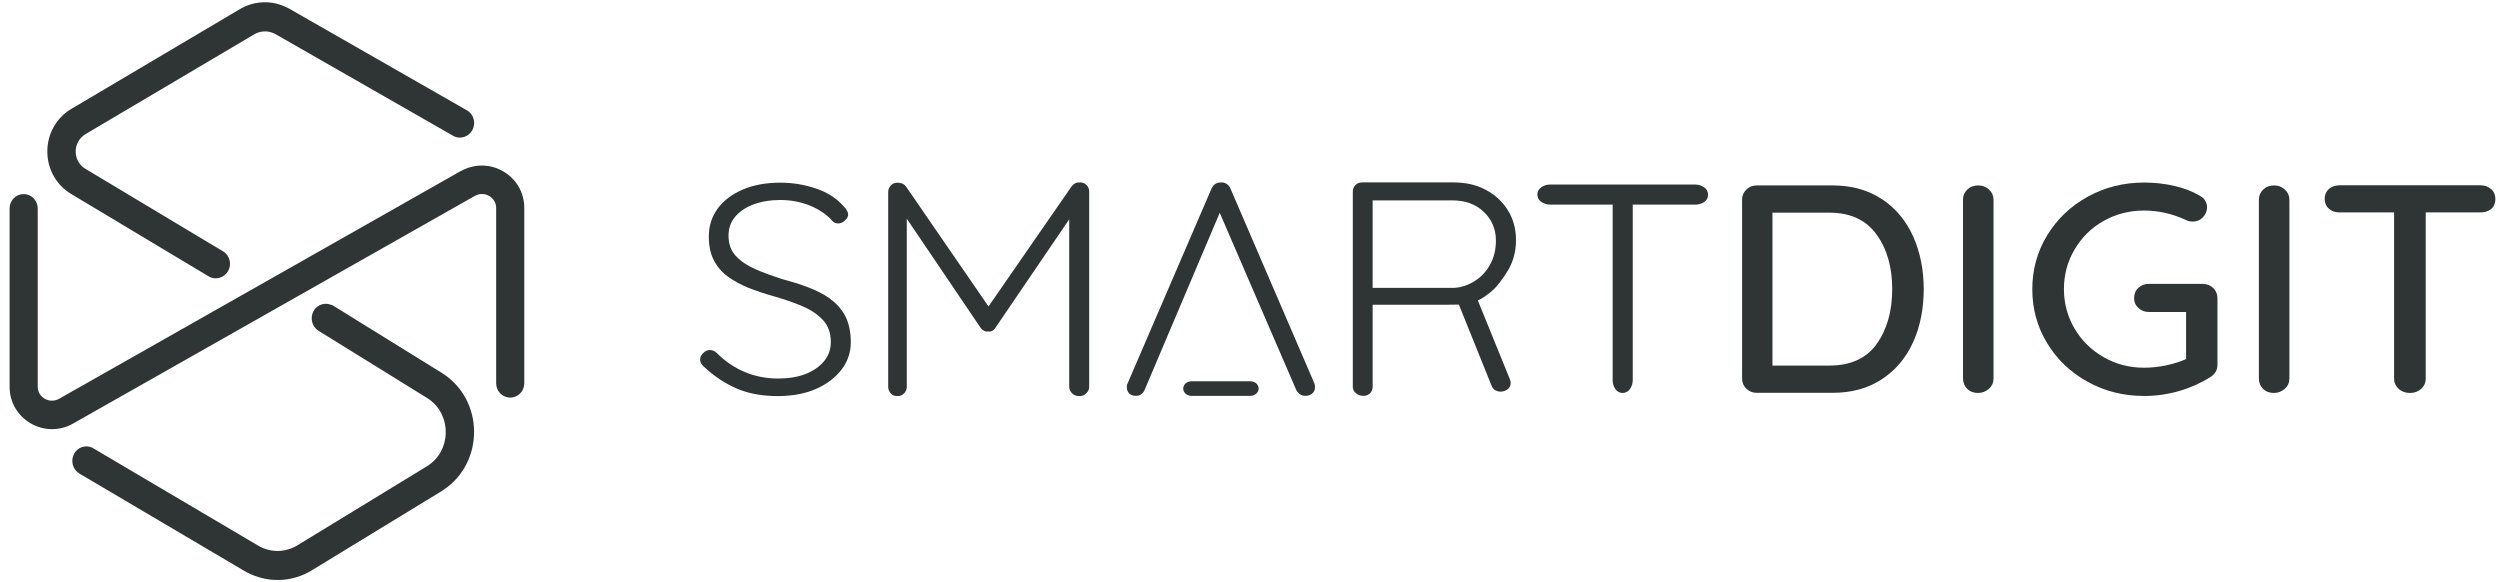
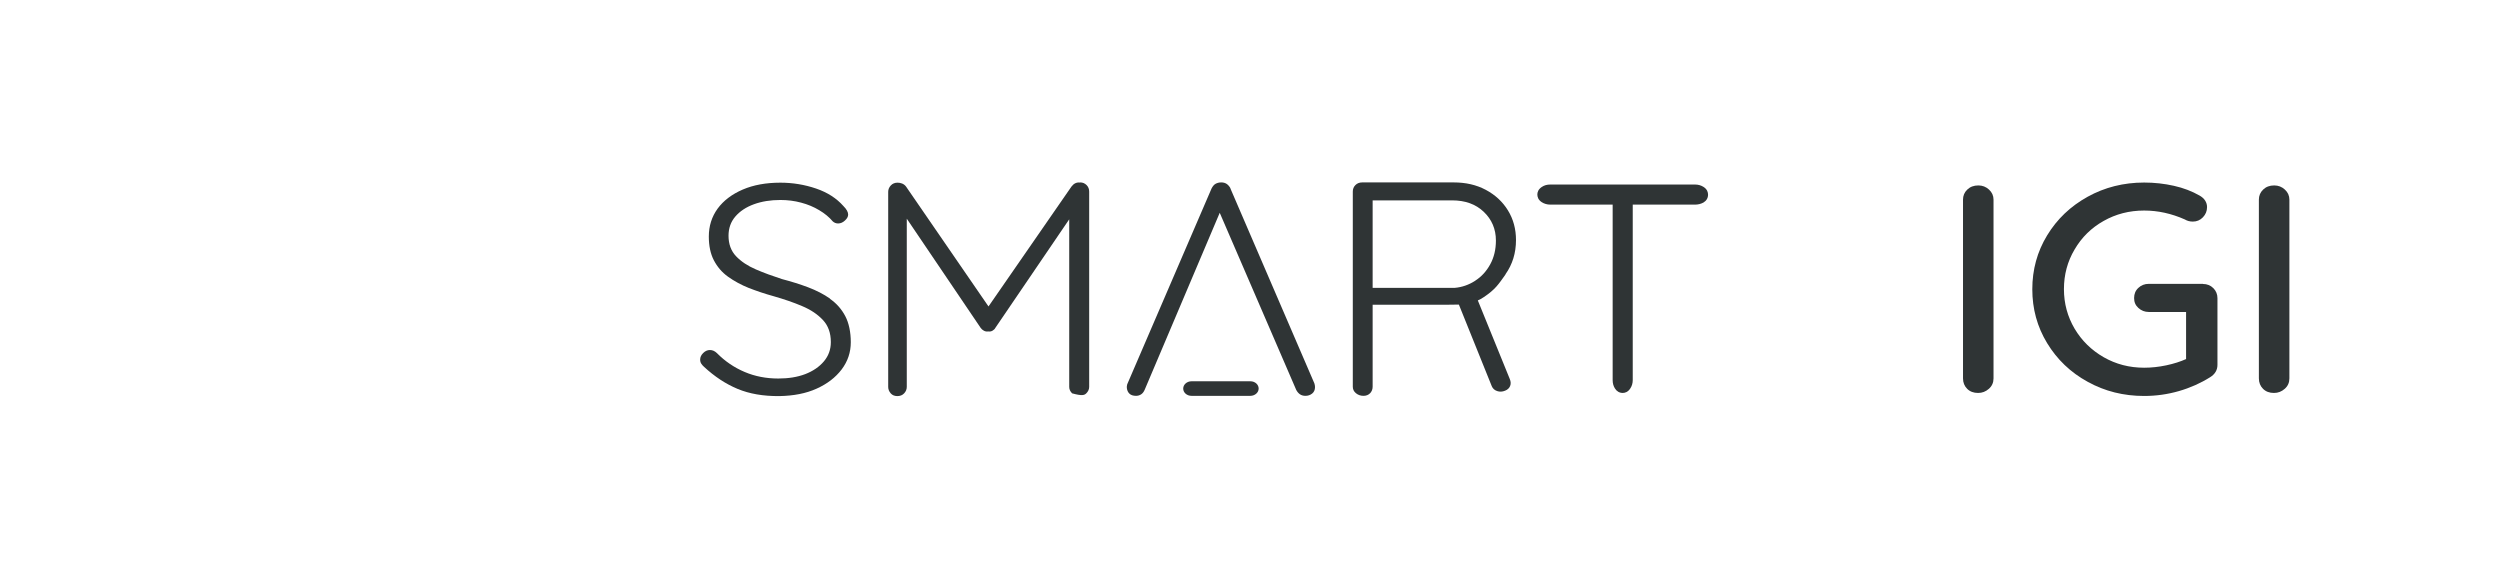
<svg xmlns="http://www.w3.org/2000/svg" width="176" height="41" viewBox="0 0 176 41" fill="none">
-   <path d="M20.189 0.521L20.375 0.618L32.871 7.768C33.357 8.042 33.525 8.67 33.251 9.165C32.994 9.625 32.447 9.81 31.987 9.607L31.89 9.554L19.394 2.403C18.969 2.165 18.457 2.147 18.024 2.35L17.891 2.421L6.04 9.43C5.13 9.969 5.095 11.224 5.916 11.825L6.031 11.896L15.7 17.694C16.177 17.977 16.336 18.605 16.053 19.091C15.788 19.541 15.24 19.718 14.78 19.506L14.683 19.453L5.024 13.664C2.814 12.338 2.77 9.156 4.882 7.751L5.042 7.654L16.884 0.645C17.9 0.044 19.137 -0.001 20.18 0.521H20.189ZM32.447 12.046C34.435 10.924 36.909 12.347 36.909 14.636V26.983C36.909 27.54 36.468 27.991 35.92 27.991C35.372 27.991 34.93 27.54 34.93 26.983V14.636C34.93 13.893 34.099 13.407 33.419 13.796L5.139 29.821C3.15 30.943 0.676 29.52 0.676 27.231V14.671C0.676 14.114 1.118 13.664 1.666 13.664C2.213 13.664 2.655 14.114 2.655 14.671V27.231C2.655 27.973 3.486 28.459 4.167 28.071L32.447 12.037V12.046ZM23.362 21.468L23.459 21.521L31.085 26.241C34.09 28.097 34.135 32.534 31.236 34.478L31.059 34.593L21.948 40.153C20.551 41.01 18.828 41.054 17.387 40.294L17.193 40.188L5.589 33.338C5.112 33.056 4.953 32.428 5.218 31.942C5.475 31.482 6.014 31.305 6.473 31.509L6.57 31.562L18.174 38.412C18.978 38.889 19.95 38.907 20.772 38.482L20.931 38.394L30.043 32.834C31.775 31.783 31.828 29.255 30.202 28.106L30.052 28.009L22.425 23.289C21.956 22.997 21.806 22.37 22.08 21.884C22.345 21.433 22.893 21.265 23.344 21.477L23.362 21.468Z" fill="#2F3435" />
  <path d="M58.438 21.026C57.987 20.708 57.466 20.443 56.882 20.222C56.299 20.001 55.689 19.816 55.053 19.648C54.399 19.436 53.789 19.215 53.215 18.967C52.64 18.72 52.172 18.41 51.819 18.039C51.465 17.668 51.288 17.182 51.288 16.598C51.288 16.068 51.447 15.617 51.766 15.246C52.084 14.875 52.517 14.583 53.074 14.38C53.63 14.177 54.249 14.079 54.947 14.079C55.451 14.079 55.937 14.141 56.396 14.265C56.865 14.389 57.289 14.566 57.669 14.795C58.058 15.025 58.367 15.281 58.623 15.582C58.729 15.679 58.853 15.732 59.003 15.732C59.18 15.732 59.339 15.661 59.489 15.52C59.64 15.379 59.71 15.246 59.71 15.105C59.71 14.928 59.596 14.725 59.375 14.504C58.897 13.964 58.261 13.549 57.457 13.275C56.653 13.001 55.813 12.86 54.938 12.86C53.931 12.86 53.047 13.019 52.287 13.346C51.527 13.673 50.935 14.123 50.519 14.689C50.104 15.264 49.901 15.918 49.901 16.651C49.901 17.305 50.016 17.862 50.254 18.322C50.493 18.781 50.82 19.17 51.253 19.48C51.686 19.789 52.172 20.054 52.72 20.275C53.268 20.487 53.842 20.682 54.452 20.85C55.194 21.062 55.866 21.292 56.467 21.548C57.077 21.804 57.563 22.131 57.934 22.529C58.305 22.927 58.491 23.439 58.491 24.085C58.491 24.597 58.332 25.048 58.005 25.437C57.678 25.826 57.236 26.126 56.688 26.338C56.131 26.55 55.504 26.648 54.788 26.648C53.948 26.648 53.153 26.497 52.428 26.188C51.695 25.879 51.041 25.437 50.466 24.854C50.316 24.712 50.157 24.641 49.98 24.641C49.804 24.641 49.645 24.712 49.503 24.854C49.362 24.995 49.291 25.145 49.291 25.313C49.291 25.428 49.318 25.525 49.371 25.605C49.424 25.684 49.485 25.755 49.556 25.817C50.307 26.515 51.103 27.037 51.933 27.381C52.764 27.726 53.736 27.894 54.859 27.885C55.866 27.867 56.741 27.7 57.483 27.364C58.234 27.028 58.818 26.577 59.251 26.011C59.684 25.437 59.896 24.8 59.896 24.093C59.896 23.386 59.763 22.741 59.507 22.255C59.251 21.769 58.897 21.362 58.438 21.044V21.026Z" fill="#2F3435" />
-   <path d="M76.033 12.851C75.794 12.824 75.6 12.912 75.432 13.133L69.59 21.574L63.784 13.133C63.714 13.036 63.616 12.966 63.51 12.921C63.395 12.877 63.289 12.86 63.192 12.86C62.998 12.86 62.839 12.921 62.715 13.054C62.591 13.187 62.529 13.337 62.529 13.505V27.24C62.529 27.408 62.591 27.558 62.706 27.691C62.821 27.823 62.98 27.885 63.174 27.885C63.369 27.885 63.528 27.823 63.652 27.691C63.775 27.558 63.837 27.408 63.837 27.24V15.396L69.034 23.077C69.096 23.165 69.166 23.227 69.263 23.28C69.361 23.333 69.458 23.351 69.564 23.333C69.679 23.351 69.785 23.333 69.873 23.28C69.962 23.227 70.032 23.165 70.076 23.077L75.273 15.44V27.24C75.273 27.408 75.344 27.558 75.476 27.691C75.609 27.823 75.777 27.885 75.989 27.885C76.183 27.885 76.342 27.823 76.475 27.691C76.607 27.558 76.678 27.408 76.678 27.24V13.487C76.678 13.301 76.616 13.151 76.493 13.027C76.369 12.904 76.219 12.842 76.042 12.842L76.033 12.851Z" fill="#2F3435" />
+   <path d="M76.033 12.851C75.794 12.824 75.6 12.912 75.432 13.133L69.59 21.574L63.784 13.133C63.714 13.036 63.616 12.966 63.51 12.921C63.395 12.877 63.289 12.86 63.192 12.86C62.998 12.86 62.839 12.921 62.715 13.054C62.591 13.187 62.529 13.337 62.529 13.505V27.24C62.529 27.408 62.591 27.558 62.706 27.691C62.821 27.823 62.98 27.885 63.174 27.885C63.369 27.885 63.528 27.823 63.652 27.691C63.775 27.558 63.837 27.408 63.837 27.24V15.396L69.034 23.077C69.096 23.165 69.166 23.227 69.263 23.28C69.361 23.333 69.458 23.351 69.564 23.333C69.679 23.351 69.785 23.333 69.873 23.28C69.962 23.227 70.032 23.165 70.076 23.077L75.273 15.44V27.24C75.273 27.408 75.344 27.558 75.476 27.691C76.183 27.885 76.342 27.823 76.475 27.691C76.607 27.558 76.678 27.408 76.678 27.24V13.487C76.678 13.301 76.616 13.151 76.493 13.027C76.369 12.904 76.219 12.842 76.042 12.842L76.033 12.851Z" fill="#2F3435" />
  <path d="M119.929 13.159C119.761 13.053 119.558 12.991 119.337 12.991H109.139C108.918 12.991 108.715 13.044 108.547 13.159C108.29 13.327 108.229 13.539 108.229 13.69C108.229 13.849 108.282 14.07 108.547 14.238C108.715 14.344 108.918 14.405 109.139 14.405H113.531V26.762C113.531 26.983 113.584 27.177 113.69 27.345C113.814 27.548 114.008 27.663 114.238 27.663C114.388 27.663 114.6 27.61 114.768 27.354C114.883 27.186 114.945 26.983 114.945 26.762V14.405H119.337C119.558 14.405 119.753 14.352 119.929 14.255C120.133 14.132 120.247 13.937 120.247 13.707C120.247 13.548 120.194 13.327 119.929 13.159Z" fill="#2F3435" />
  <path d="M86.629 13.266C86.567 13.142 86.479 13.036 86.373 12.957C86.258 12.877 86.126 12.842 85.975 12.842C85.825 12.842 85.692 12.877 85.578 12.939C85.463 13.001 85.374 13.116 85.295 13.266L79.356 27.054C79.329 27.151 79.321 27.24 79.329 27.311C79.347 27.47 79.4 27.602 79.506 27.708C79.612 27.814 79.771 27.867 79.975 27.867C80.107 27.867 80.231 27.832 80.337 27.761C80.443 27.691 80.522 27.584 80.584 27.443L85.869 14.981L91.251 27.443C91.313 27.567 91.401 27.673 91.507 27.752C91.622 27.832 91.755 27.867 91.905 27.867C92.082 27.867 92.241 27.814 92.374 27.708C92.506 27.602 92.577 27.452 92.577 27.249C92.577 27.16 92.559 27.081 92.533 26.992L86.62 13.266H86.629Z" fill="#2F3435" />
  <path d="M88.026 26.842H83.881C83.563 26.842 83.298 27.072 83.298 27.355C83.298 27.637 83.554 27.867 83.881 27.867H88.026C88.344 27.867 88.609 27.637 88.609 27.355C88.609 27.072 88.353 26.842 88.026 26.842Z" fill="#2F3435" />
  <path d="M105.984 19.312C106.479 18.613 106.726 17.809 106.726 16.899C106.726 16.13 106.54 15.431 106.16 14.813C105.78 14.194 105.259 13.717 104.596 13.363C103.933 13.01 103.182 12.842 102.334 12.842H95.9C95.706 12.842 95.547 12.904 95.423 13.027C95.299 13.151 95.237 13.301 95.237 13.487V27.222C95.237 27.408 95.308 27.558 95.458 27.682C95.609 27.805 95.785 27.867 95.989 27.867C96.183 27.867 96.333 27.805 96.457 27.682C96.572 27.558 96.634 27.408 96.634 27.222V21.451H102.007C102.237 21.451 102.475 21.451 102.705 21.442L105.02 27.187C105.091 27.355 105.215 27.47 105.4 27.531C105.577 27.593 105.763 27.584 105.957 27.505C106.134 27.434 106.249 27.328 106.311 27.178C106.373 27.028 106.364 26.869 106.293 26.692L104.039 21.15C104.181 21.088 104.313 21.017 104.455 20.92C105.286 20.363 105.489 20.019 105.984 19.329V19.312ZM103.845 19.771C103.403 20.054 102.926 20.222 102.405 20.266H96.634V14.106H102.228C103.147 14.106 103.889 14.371 104.455 14.91C105.02 15.449 105.312 16.121 105.312 16.934C105.312 17.562 105.179 18.118 104.914 18.605C104.649 19.091 104.296 19.48 103.854 19.762L103.845 19.771Z" fill="#2F3435" />
  <path d="M160.104 13.054C159.785 13.054 159.529 13.151 159.326 13.346C159.123 13.54 159.025 13.779 159.025 14.053V26.639C159.025 26.93 159.123 27.178 159.317 27.372C159.511 27.567 159.768 27.664 160.086 27.664C160.378 27.664 160.625 27.567 160.846 27.372C161.067 27.178 161.173 26.93 161.173 26.639V14.053C161.173 13.779 161.067 13.54 160.855 13.346C160.643 13.151 160.395 13.054 160.104 13.054Z" fill="#2F3435" />
  <path d="M139.274 13.054C138.956 13.054 138.7 13.151 138.497 13.346C138.293 13.54 138.196 13.779 138.196 14.053V26.639C138.196 26.93 138.294 27.178 138.488 27.372C138.682 27.567 138.939 27.664 139.257 27.664C139.548 27.664 139.796 27.567 140.017 27.372C140.238 27.178 140.344 26.93 140.344 26.639V14.053C140.344 13.779 140.238 13.54 140.026 13.346C139.814 13.151 139.566 13.054 139.274 13.054Z" fill="#2F3435" />
-   <path d="M132.505 14.035C131.533 13.381 130.375 13.054 129.014 13.054H123.677C123.385 13.054 123.137 13.151 122.943 13.346C122.74 13.54 122.643 13.779 122.643 14.053V26.657C122.643 26.93 122.74 27.169 122.943 27.363C123.146 27.558 123.394 27.655 123.677 27.655H129.014C130.375 27.655 131.542 27.328 132.505 26.683C133.477 26.038 134.202 25.163 134.697 24.058C135.192 22.953 135.43 21.716 135.43 20.355C135.43 18.993 135.183 17.774 134.697 16.669C134.202 15.564 133.477 14.68 132.505 14.026V14.035ZM132.116 24.226C131.383 25.233 130.269 25.737 128.793 25.737H124.781V14.972H128.793C130.252 14.972 131.356 15.476 132.099 16.492C132.841 17.509 133.212 18.799 133.212 20.355C133.212 21.91 132.841 23.218 132.108 24.226H132.116Z" fill="#2F3435" />
-   <path d="M175.367 13.31C175.172 13.133 174.925 13.045 174.616 13.045H164.7C164.4 13.045 164.143 13.133 163.949 13.31C163.754 13.487 163.657 13.708 163.657 13.991C163.657 14.282 163.754 14.512 163.949 14.689C164.143 14.866 164.391 14.954 164.7 14.954H168.544V26.665C168.544 26.939 168.65 27.178 168.863 27.372C169.075 27.567 169.34 27.664 169.658 27.664C169.976 27.664 170.241 27.567 170.453 27.372C170.665 27.178 170.771 26.939 170.771 26.665V14.954H174.633C174.934 14.954 175.19 14.875 175.385 14.707C175.579 14.539 175.676 14.309 175.676 14.017C175.676 13.726 175.579 13.496 175.385 13.319L175.367 13.31Z" fill="#2F3435" />
  <path d="M155.093 19.983H151.275C150.984 19.983 150.736 20.081 150.542 20.266C150.339 20.452 150.241 20.691 150.241 20.982C150.241 21.274 150.339 21.495 150.542 21.68C150.745 21.866 150.993 21.963 151.275 21.963H153.9V25.278C153.511 25.454 153.043 25.605 152.504 25.72C151.965 25.834 151.443 25.887 150.948 25.887C149.906 25.887 148.96 25.64 148.094 25.145C147.237 24.65 146.556 23.987 146.052 23.139C145.558 22.299 145.301 21.371 145.301 20.355C145.301 19.338 145.549 18.41 146.052 17.562C146.547 16.713 147.228 16.041 148.094 15.555C148.951 15.069 149.906 14.822 150.948 14.822C151.921 14.822 152.875 15.034 153.812 15.449C153.971 15.546 154.156 15.6 154.377 15.6C154.651 15.6 154.89 15.502 155.084 15.299C155.279 15.096 155.376 14.857 155.376 14.583C155.376 14.415 155.332 14.265 155.243 14.123C155.155 13.982 155.022 13.867 154.855 13.77C154.315 13.461 153.715 13.231 153.043 13.081C152.371 12.93 151.673 12.851 150.948 12.851C149.499 12.851 148.173 13.187 146.972 13.85C145.761 14.521 144.815 15.423 144.117 16.572C143.419 17.721 143.074 18.985 143.074 20.363C143.074 21.742 143.419 23.006 144.117 24.155C144.815 25.304 145.761 26.215 146.972 26.878C148.182 27.549 149.508 27.876 150.948 27.876C151.788 27.876 152.601 27.761 153.396 27.532C154.192 27.302 154.925 26.975 155.588 26.559C155.933 26.347 156.109 26.055 156.109 25.684V20.991C156.109 20.717 156.012 20.478 155.818 20.284C155.623 20.09 155.376 19.992 155.093 19.992V19.983Z" fill="#2F3435" />
</svg>